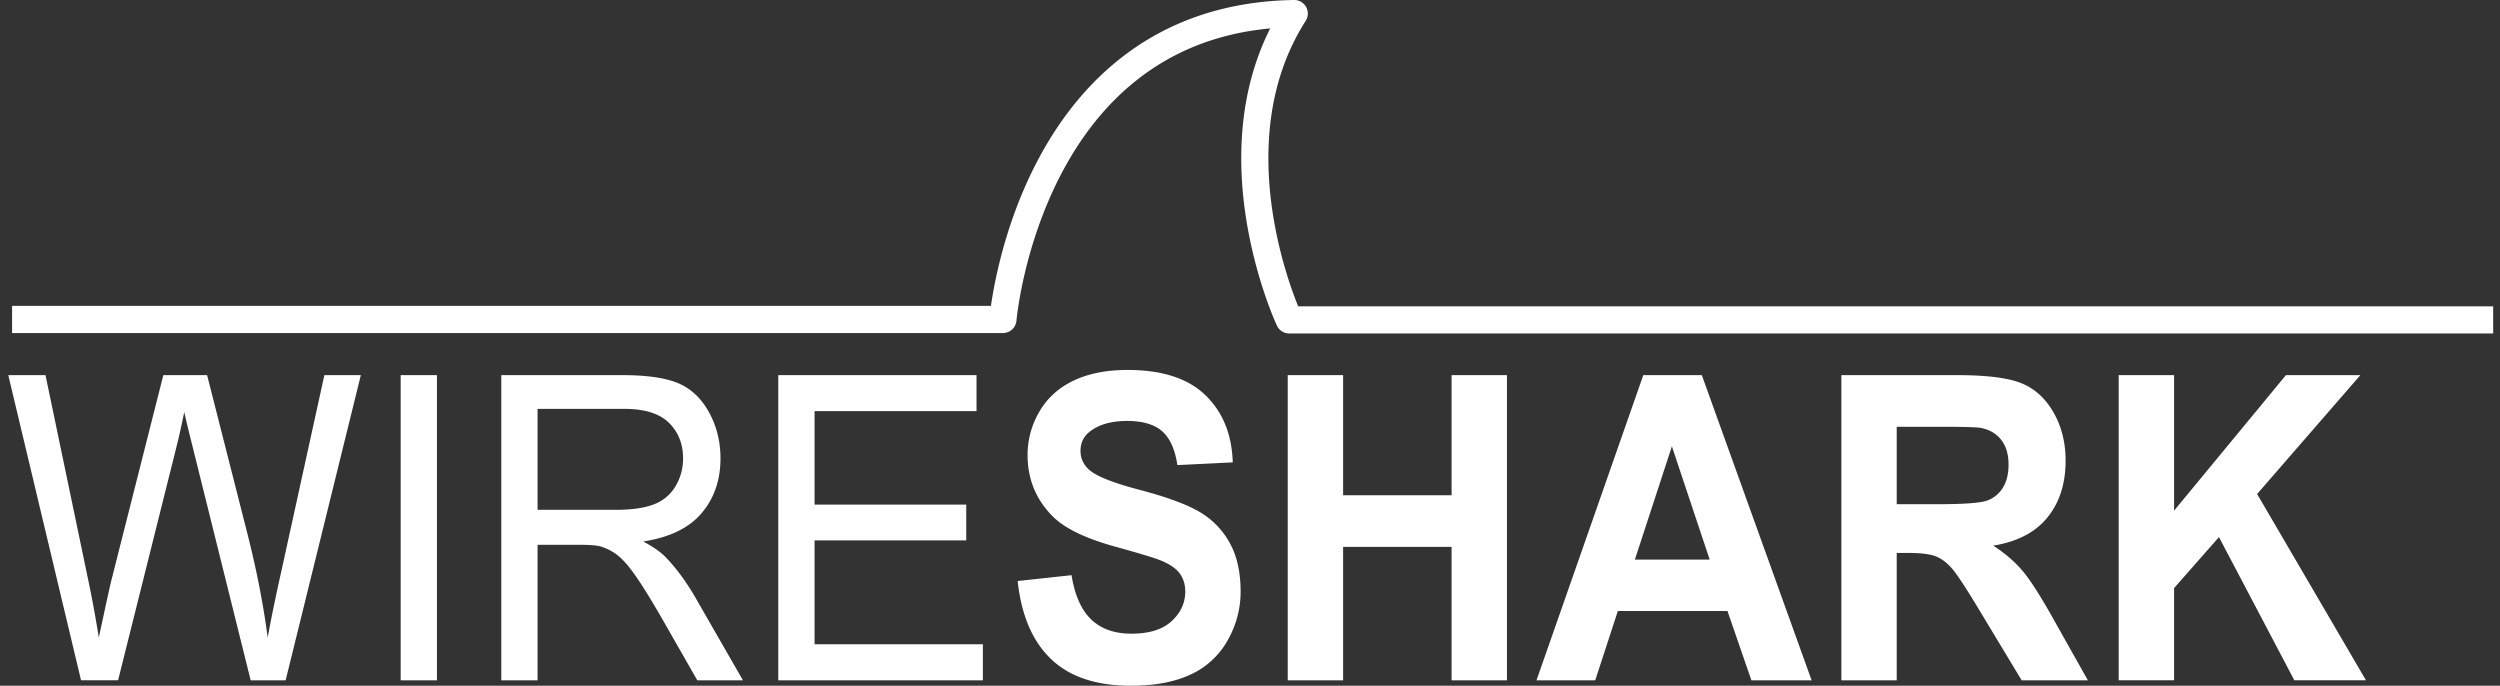
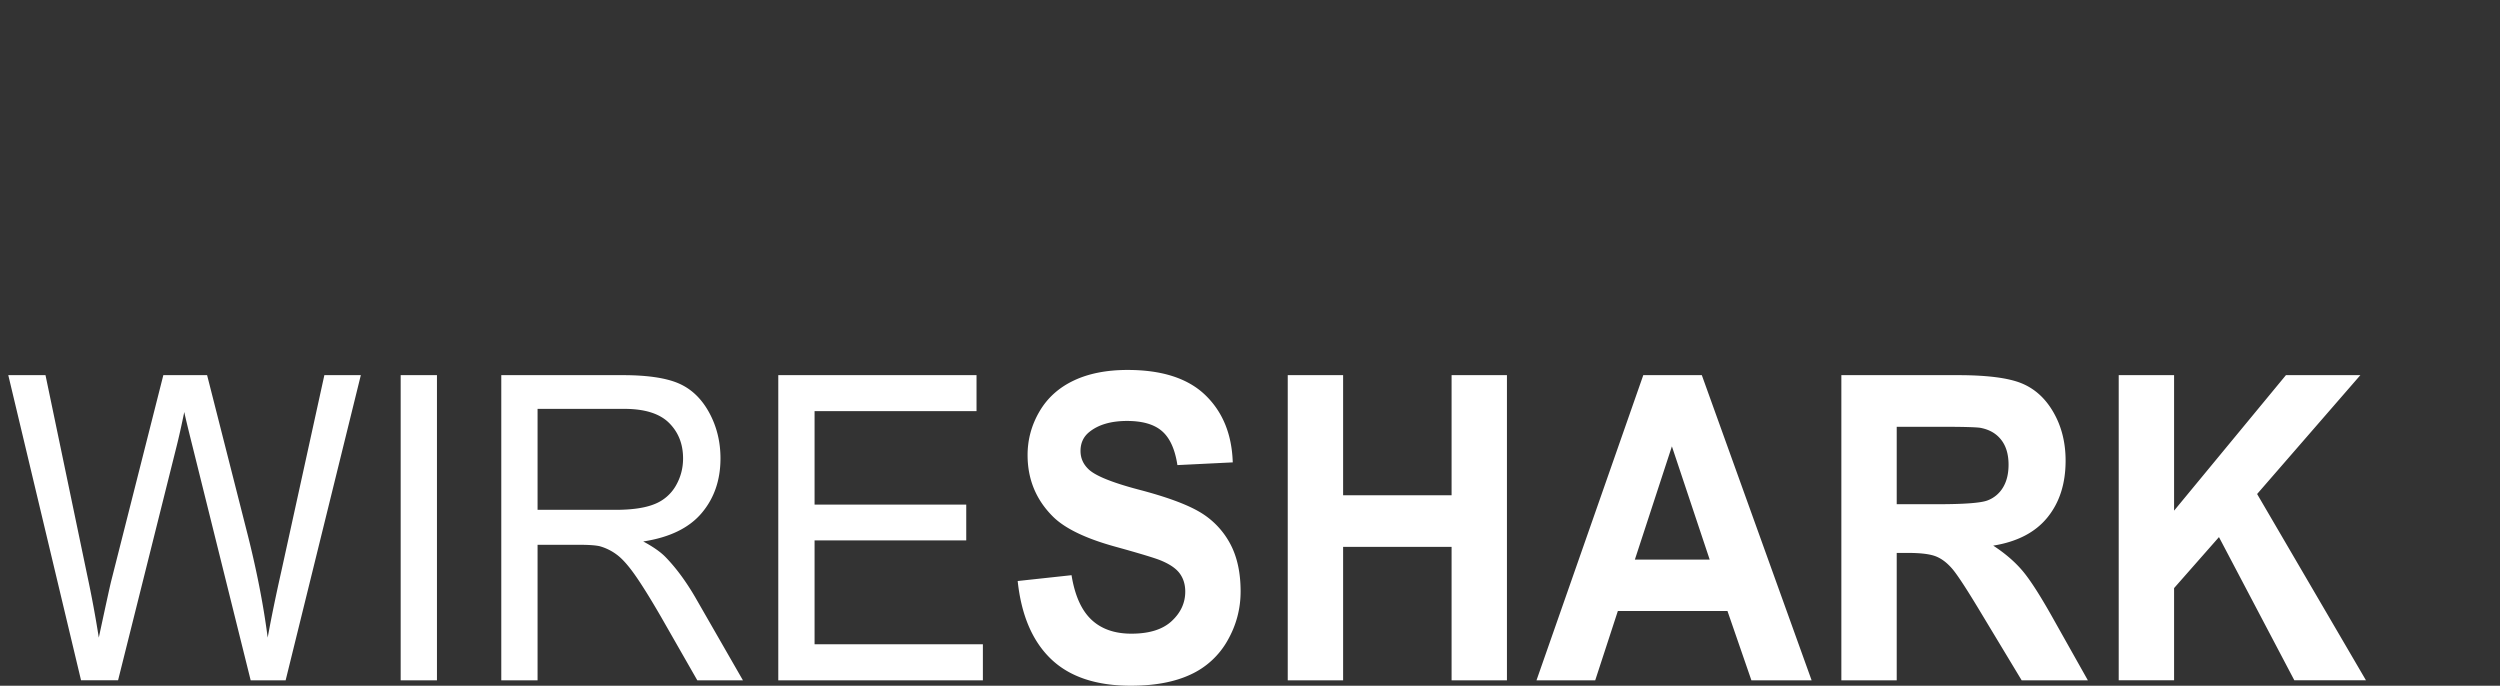
<svg xmlns="http://www.w3.org/2000/svg" width="175" height="48" viewBox="0 0 175 48" fill="none">
  <rect x="0" y="0" width="175" height="48" fill="#333333" stroke="none" />
  <path d="M5.673 47.621.58 26.261h2.605l2.92 14.002c.314 1.467.584 2.924.811 4.371.489-2.282.777-3.599.864-3.948l3.653-14.425h3.064l2.749 10.811c.69 2.681 1.187 5.202 1.492 7.562.245-1.35.563-2.9.956-4.648l3.011-13.725h2.553l-5.263 21.36h-2.448l-4.045-16.275c-.34-1.36-.542-2.195-.603-2.506-.2.98-.388 1.816-.563 2.506L8.265 47.62H5.673Zm22.374 0v-21.36h2.54v21.36h-2.54Zm7.043 0v-21.36h8.51c1.71 0 3.011.192 3.902.575.89.384 1.601 1.062 2.134 2.033.532.971.798 2.045.798 3.22 0 1.515-.44 2.793-1.322 3.832-.882 1.04-2.243 1.7-4.085 1.982.672.36 1.183.714 1.532 1.063.742.758 1.445 1.705 2.108 2.842l3.338 5.813h-3.194l-2.54-4.444c-.742-1.282-1.353-2.263-1.833-2.943-.48-.68-.91-1.156-1.29-1.428a3.63 3.63 0 0 0-1.158-.568c-.288-.068-.76-.102-1.414-.102H37.63v9.485h-2.54Zm2.54-11.933h5.46c1.16 0 2.068-.134 2.723-.4a2.965 2.965 0 0 0 1.492-1.283c.34-.588.51-1.226.51-1.916 0-1.01-.329-1.84-.988-2.492-.659-.65-1.7-.976-3.122-.976H37.63v7.067Zm16.85 11.933v-21.36h13.877v2.52H57.02v6.543h10.617v2.506H57.02v7.27h11.782v2.521H54.48Zm16.758-6.95 3.77-.408c.227 1.409.687 2.443 1.381 3.104.694.66 1.63.99 2.809.99 1.248 0 2.188-.293 2.82-.881.634-.588.95-1.275.95-2.062 0-.505-.133-.935-.4-1.29-.266-.354-.73-.662-1.394-.925-.454-.174-1.488-.485-3.103-.932-2.077-.573-3.534-1.277-4.372-2.113-1.178-1.175-1.768-2.608-1.768-4.298 0-1.088.278-2.106.832-3.053.554-.947 1.353-1.668 2.396-2.163 1.043-.496 2.302-.744 3.777-.744 2.408 0 4.222.588 5.44 1.764 1.217 1.175 1.856 2.744 1.917 4.706l-3.875.19c-.166-1.098-.521-1.888-1.067-2.368-.545-.481-1.364-.722-2.455-.722-1.126 0-2.007.258-2.644.772-.41.33-.616.773-.616 1.326 0 .506.192.938.577 1.297.488.457 1.675.933 3.56 1.428 1.886.496 3.28 1.008 4.183 1.537a5.662 5.662 0 0 1 2.121 2.171c.51.918.766 2.053.766 3.403 0 1.224-.305 2.37-.916 3.438a5.674 5.674 0 0 1-2.593 2.383c-1.117.52-2.509.78-4.176.78-2.426 0-4.29-.625-5.59-1.873-1.3-1.248-2.077-3.067-2.33-5.457Zm18.904 6.95v-21.36h3.876v8.407h7.593v-8.407h3.875v21.36h-3.875v-9.34h-7.593v9.34h-3.876Zm36.671 0h-4.215l-1.676-4.852h-7.672l-1.584 4.852h-4.111l7.475-21.36h4.098l7.685 21.36Zm-7.135-8.45-2.645-7.927-2.592 7.926h5.237Zm9.217 8.45v-21.36h8.156c2.051 0 3.542.192 4.471.575.93.384 1.674 1.066 2.232 2.048.559.98.838 2.102.838 3.365 0 1.603-.423 2.927-1.27 3.97-.846 1.045-2.112 1.703-3.796 1.975.837.544 1.529 1.142 2.075 1.792.545.651 1.281 1.807 2.206 3.468l2.343 4.167h-4.634l-2.802-4.648c-.995-1.66-1.676-2.707-2.042-3.14-.367-.432-.755-.728-1.166-.889-.41-.16-1.06-.24-1.95-.24h-.786v8.917h-3.875Zm3.875-12.326h2.867c1.859 0 3.02-.088 3.483-.263a2.122 2.122 0 0 0 1.086-.903c.262-.427.393-.962.393-1.603 0-.719-.172-1.3-.517-1.741-.345-.442-.831-.721-1.46-.838-.314-.048-1.257-.073-2.828-.073h-3.024v5.42Zm15.54 12.326v-21.36h3.876v9.485l7.829-9.485h5.21l-7.227 8.32 7.62 13.04h-5.014l-5.276-10.024-3.142 3.57v6.454h-3.876Z" fill="#fff" />
-   <path fill-rule="evenodd" clip-rule="evenodd" d="M91.427.487a.95.95 0 0 1-.029.974c-2.823 4.417-2.931 9.508-2.288 13.582a30.42 30.42 0 0 0 1.246 5.012c.2.587.381 1.057.515 1.388h83.651v1.9H90.245a.95.95 0 0 1-.86-.548l.86-.403-.86.402-.002-.003-.004-.01-.014-.03a17.8 17.8 0 0 1-.229-.534c-.15-.364-.353-.89-.578-1.548a32.332 32.332 0 0 1-1.324-5.33c-.61-3.859-.617-8.788 1.68-13.35-7.773.717-12.151 5.442-14.643 10.216-1.339 2.567-2.121 5.135-2.569 7.067a29.616 29.616 0 0 0-.443 2.322 19.653 19.653 0 0 0-.103.802l-.002.027-.001.012-.001.008a.95.95 0 0 1-.946.87H.846v-1.9h68.52l.014-.097c.089-.6.236-1.452.472-2.472.471-2.037 1.3-4.767 2.736-7.517C75.468 5.806 80.834.154 90.583 0a.95.95 0 0 1 .844.487Z" fill="#fff" />
</svg>